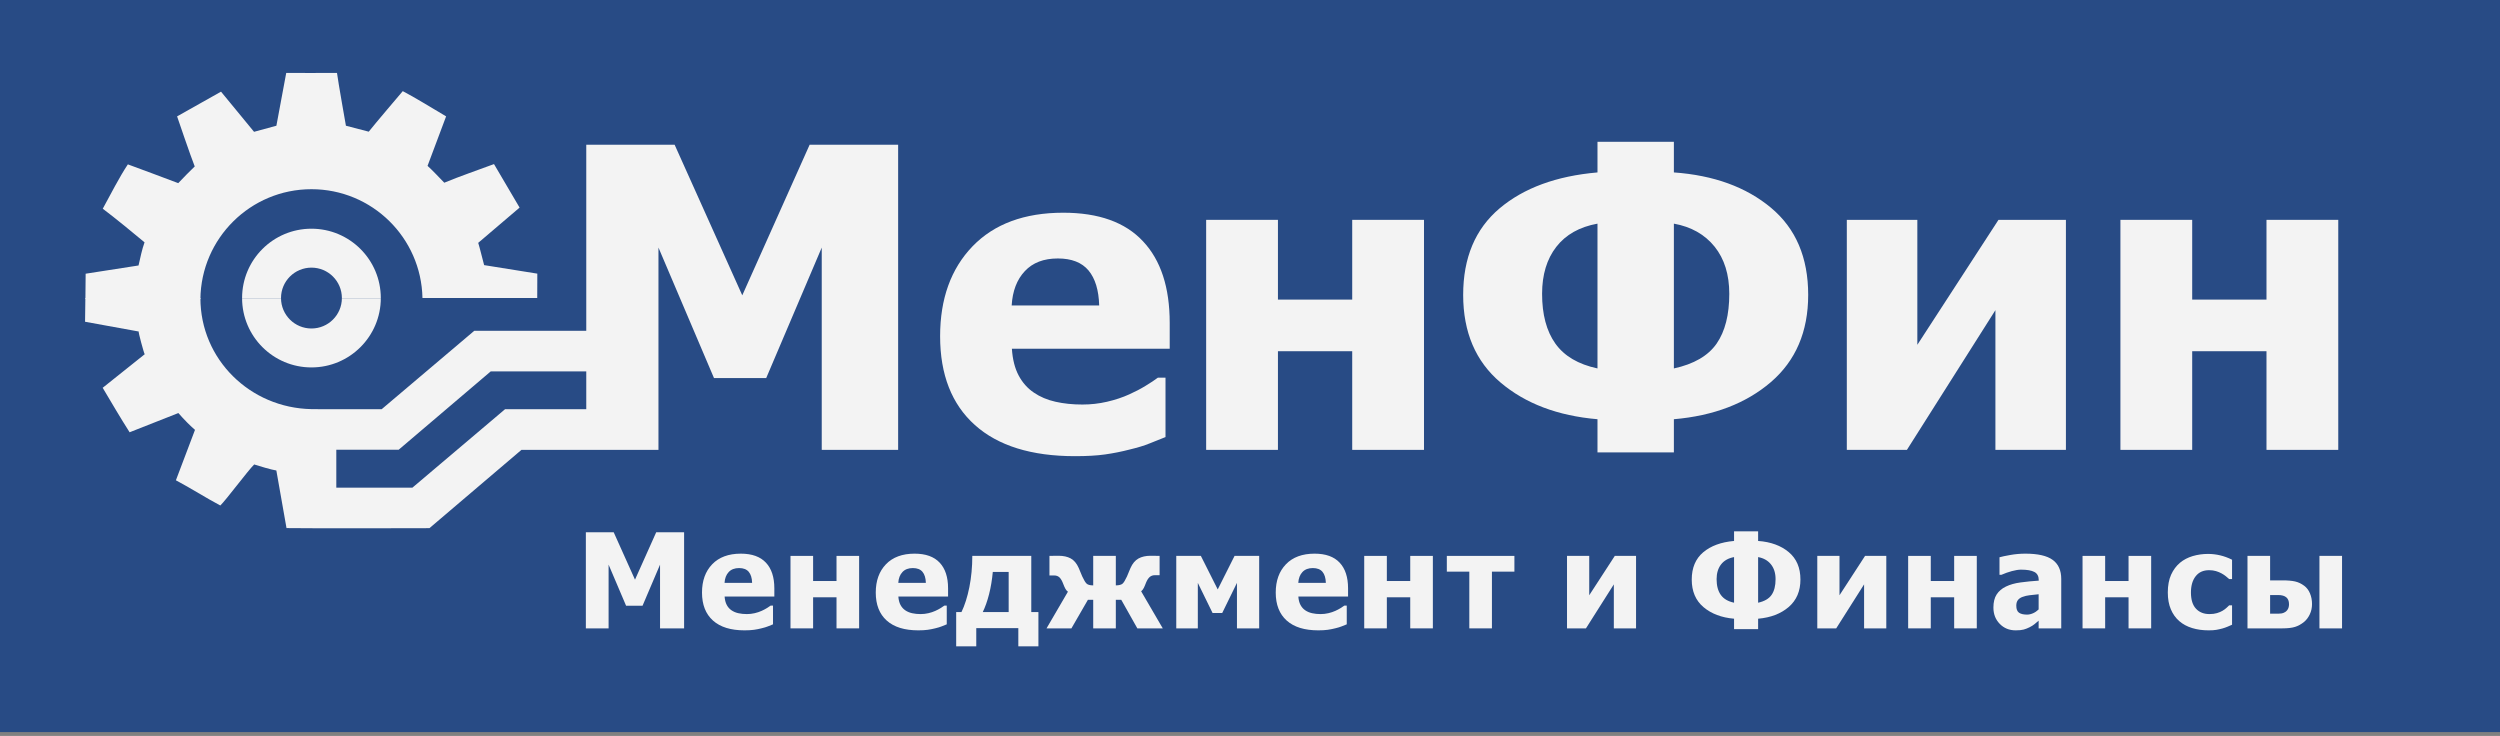
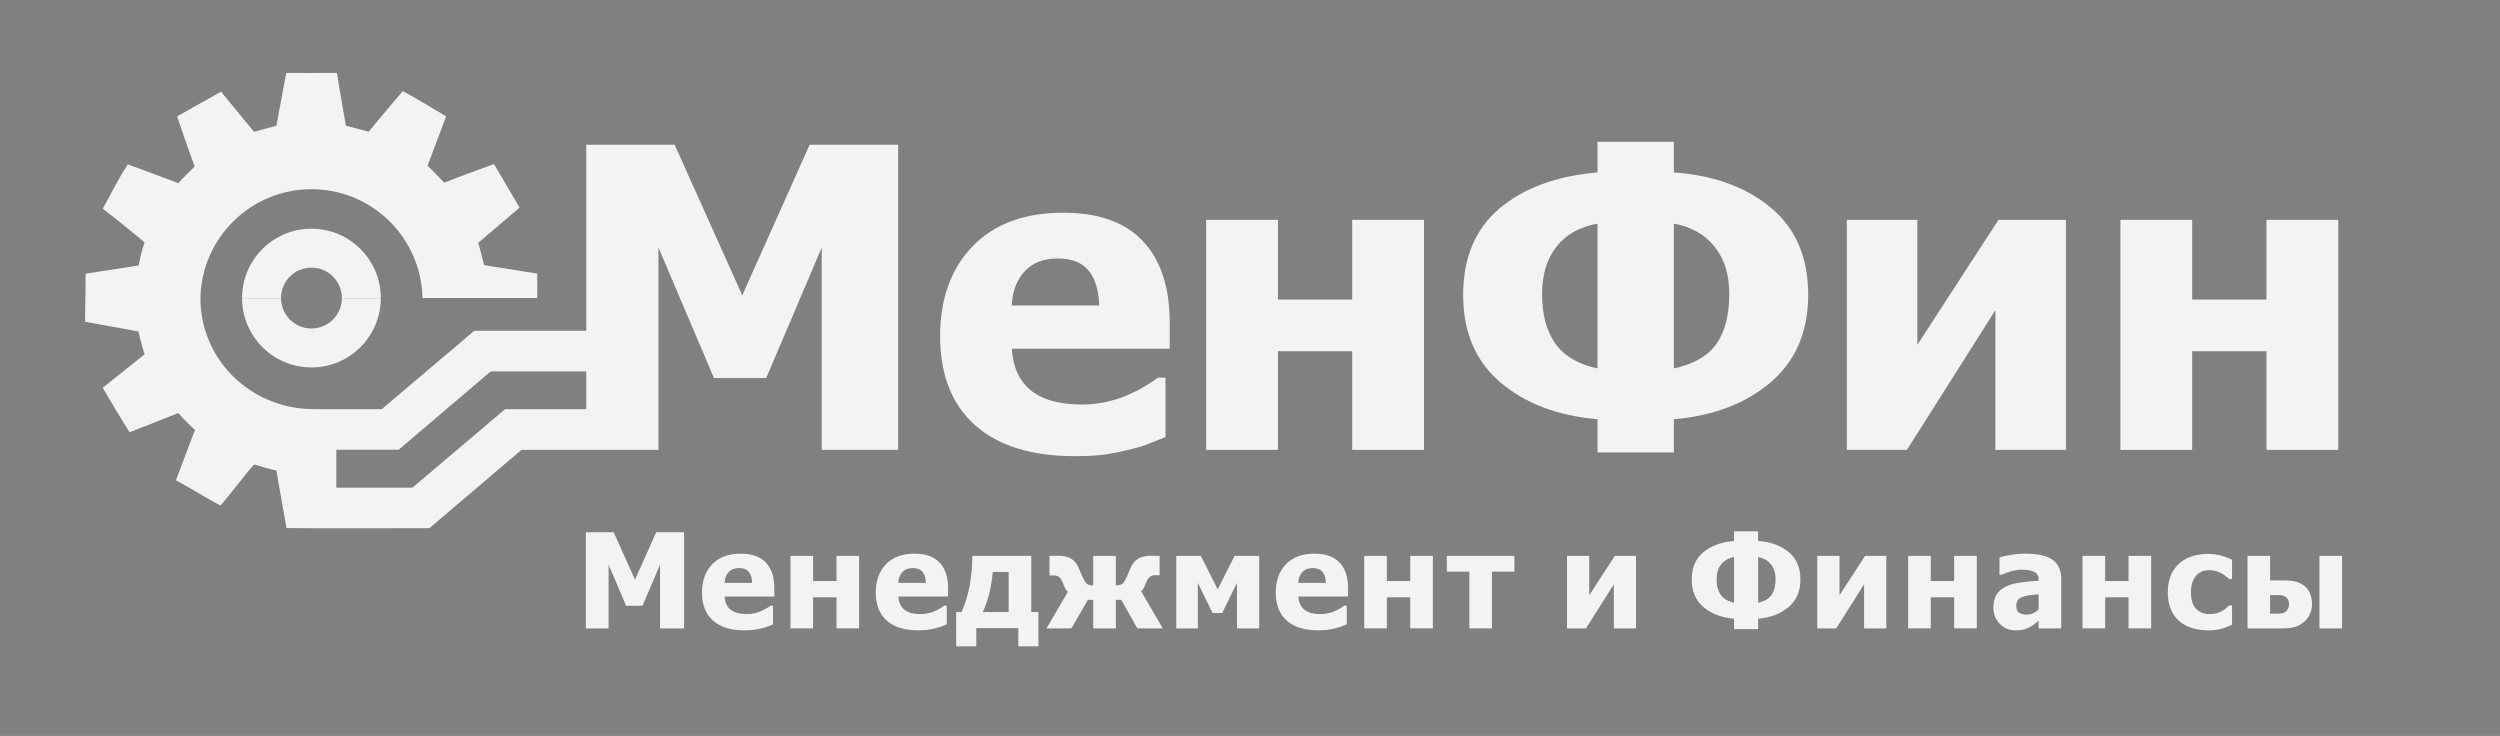
<svg xmlns="http://www.w3.org/2000/svg" width="231" height="68" viewBox="0 0 231 68" fill="none">
  <rect x="0" y="0" width="231" height="68" fill="#808080" stroke="none" />
-   <rect width="231" height="67.644" fill="#284B85" />
  <path fillRule="evenodd" clipRule="evenodd" d="M82.988 41.568H75.929V22.875L70.796 34.936H65.974L60.842 22.875V41.568C56.619 41.568 52.404 41.566 48.181 41.568L39.68 48.802C35.281 48.802 30.869 48.838 26.473 48.795C26.328 48.011 25.535 43.473 25.535 43.473C25.119 43.417 23.835 43.033 23.487 42.916C22.905 43.486 20.87 46.222 20.357 46.708C19.018 46 17.629 45.107 16.253 44.379L18.018 39.719C17.704 39.462 16.997 38.768 16.481 38.165L11.976 39.942C11.107 38.583 10.315 37.218 9.488 35.832C10.6 34.944 12.216 33.649 13.371 32.732C13.29 32.614 12.767 30.67 12.815 30.631C12.815 30.631 8.929 29.925 7.859 29.73L7.889 27.533H18.517V27.54C18.517 33.209 23.112 37.698 28.778 37.803C28.987 37.806 29.489 37.809 29.978 37.811H35.266L43.822 30.566H54.171V13.372H62.335L68.586 27.289L74.811 13.372H82.988V41.568ZM31.075 45.059H38.107L46.664 37.813H54.171V34.315L45.34 34.32L36.837 41.555H31.075V45.059Z" fill="#F3F3F3" />
  <path d="M99.329 42.15C95.308 42.15 92.225 41.193 90.079 39.273C87.939 37.353 86.867 34.619 86.867 31.07C86.867 27.599 87.868 24.833 89.865 22.757C91.863 20.69 94.661 19.655 98.249 19.655C101.514 19.655 103.97 20.534 105.611 22.293C107.26 24.044 108.081 26.558 108.081 29.835V32.221H93.498C93.563 33.209 93.77 34.031 94.125 34.697C94.481 35.363 94.947 35.886 95.534 36.28C96.103 36.668 96.769 36.953 97.525 37.121C98.288 37.295 99.115 37.379 100.013 37.379C100.79 37.379 101.546 37.295 102.295 37.121C103.045 36.946 103.73 36.72 104.351 36.436C104.894 36.19 105.398 35.931 105.857 35.647C106.322 35.363 106.698 35.117 106.988 34.897H107.693V40.385C107.15 40.597 106.652 40.798 106.206 40.979C105.753 41.167 105.139 41.354 104.358 41.542C103.634 41.73 102.89 41.878 102.127 41.988C101.358 42.098 100.427 42.15 99.329 42.15ZM101.565 28.226C101.526 26.811 101.196 25.732 100.583 24.994C99.962 24.251 99.018 23.882 97.745 23.882C96.439 23.882 95.424 24.271 94.694 25.053C93.964 25.828 93.556 26.888 93.478 28.226H101.565Z" fill="#F3F3F3" />
  <path d="M131.577 41.568H124.945V32.453H118.081V41.568H111.449V20.314H118.081V27.683H124.945V20.314H131.577V41.568Z" fill="#F3F3F3" />
  <path d="M167.077 27.25C167.077 30.644 165.927 33.326 163.632 35.304C161.331 37.276 158.345 38.42 154.666 38.736V41.8H147.608V38.736C143.93 38.42 140.943 37.289 138.642 35.337C136.348 33.391 135.197 30.695 135.197 27.25C135.197 23.818 136.316 21.154 138.552 19.261C140.789 17.373 143.807 16.262 147.608 15.932V13.1H154.666V15.932C158.357 16.197 161.343 17.283 163.638 19.196C165.933 21.11 167.077 23.792 167.077 27.25ZM159.786 27.147C159.786 25.369 159.333 23.915 158.429 22.79C157.517 21.659 156.263 20.954 154.666 20.664V34.044C156.515 33.642 157.834 32.873 158.616 31.749C159.398 30.618 159.786 29.086 159.786 27.147ZM147.608 34.044V20.664C145.947 20.968 144.68 21.678 143.801 22.809C142.928 23.934 142.489 25.382 142.489 27.147C142.489 29.06 142.895 30.592 143.717 31.749C144.538 32.899 145.831 33.662 147.608 34.044Z" fill="#F3F3F3" />
  <path d="M190.891 41.568H184.376V28.66L176.198 41.568H170.646V20.314H177.162V31.859L184.66 20.314H190.891V41.568Z" fill="#F3F3F3" />
  <path d="M216.055 41.568H209.424V32.453H202.559V41.568H195.927V20.314H202.559V27.683H209.424V20.314H216.055V41.568Z" fill="#F3F3F3" />
  <path fillRule="evenodd" clipRule="evenodd" d="M7.891 27.616C11.185 27.62 14.754 27.635 18.036 27.635C18.522 27.635 18.46 27.634 18.517 27.633C18.577 22.017 23.148 17.482 28.778 17.482C34.377 17.482 38.926 21.966 39.036 27.538H49.64L49.648 25.284L44.733 24.497C44.598 24.004 44.318 22.842 44.187 22.439C44.697 22.002 47.531 19.578 48.01 19.182C47.534 18.37 45.997 15.747 45.646 15.162C44.147 15.72 42.514 16.275 41.051 16.883C40.766 16.584 39.789 15.563 39.505 15.327L41.22 10.753C40.419 10.274 38.174 8.91 37.216 8.421C37.072 8.591 34.593 11.501 34.072 12.167L31.963 11.617C31.963 11.617 31.249 7.591 31.138 6.738C30.526 6.756 26.448 6.736 26.448 6.736C26.333 7.363 25.539 11.617 25.539 11.617C25.525 11.623 23.474 12.18 23.474 12.18C22.953 11.552 20.656 8.757 20.422 8.469L16.363 10.753C16.363 10.753 17.628 14.478 17.993 15.379C17.44 15.906 17.049 16.321 16.47 16.923C15.433 16.534 12.633 15.478 11.815 15.187C11.061 16.311 10.16 18.067 9.496 19.285C10.644 20.148 12.352 21.552 13.356 22.391C13.116 23.059 12.968 23.798 12.801 24.53L7.914 25.291L7.891 27.616Z" fill="#F3F3F3" />
  <path fillRule="evenodd" clipRule="evenodd" d="M28.778 21.132C32.317 21.132 35.187 24.001 35.187 27.54V27.552H31.59V27.54C31.59 25.988 30.331 24.729 28.778 24.729C27.225 24.729 25.966 25.988 25.966 27.54V27.552H22.369V27.54C22.369 24.001 25.238 21.132 28.778 21.132Z" fill="#F3F3F3" />
  <path fillRule="evenodd" clipRule="evenodd" d="M35.187 27.552C35.181 31.086 32.314 33.95 28.778 33.95C25.243 33.95 22.375 31.086 22.369 27.552H25.966C25.973 29.099 27.229 30.353 28.778 30.353C30.328 30.353 31.584 29.099 31.59 27.552H35.187Z" fill="#F3F3F3" />
  <path d="M63.211 58.061H60.988V52.172L59.37 55.972H57.851L56.234 52.172V58.061H54.133V49.179H56.705L58.674 53.562L60.635 49.179H63.211V58.061Z" fill="#F3F3F3" />
  <path d="M68.791 58.244C67.524 58.244 66.553 57.943 65.878 57.338C65.203 56.733 64.865 55.872 64.865 54.754C64.865 53.66 65.181 52.788 65.81 52.135C66.44 51.484 67.321 51.158 68.451 51.158C69.479 51.158 70.253 51.435 70.77 51.989C71.29 52.54 71.549 53.333 71.549 54.364V55.117H66.954C66.975 55.428 67.04 55.686 67.152 55.896C67.263 56.106 67.411 56.271 67.596 56.395C67.775 56.517 67.984 56.607 68.223 56.66C68.463 56.714 68.724 56.741 69.007 56.741C69.251 56.741 69.489 56.714 69.726 56.66C69.962 56.605 70.178 56.534 70.374 56.444C70.544 56.367 70.703 56.285 70.848 56.195C70.995 56.106 71.113 56.029 71.205 55.959H71.426V57.688C71.256 57.755 71.098 57.819 70.958 57.876C70.815 57.935 70.622 57.994 70.376 58.053C70.148 58.112 69.914 58.158 69.673 58.193C69.43 58.228 69.137 58.244 68.791 58.244ZM69.496 53.858C69.484 53.412 69.379 53.072 69.186 52.839C68.991 52.605 68.694 52.489 68.292 52.489C67.881 52.489 67.561 52.611 67.331 52.858C67.101 53.103 66.972 53.436 66.948 53.858H69.496Z" fill="#F3F3F3" />
  <path d="M79.383 58.061H77.294V55.19H75.131V58.061H73.042V51.365H75.131V53.686H77.294V51.365H79.383V58.061Z" fill="#F3F3F3" />
  <path d="M84.846 58.244C83.579 58.244 82.607 57.943 81.931 57.338C81.257 56.733 80.92 55.872 80.92 54.754C80.92 53.66 81.235 52.788 81.864 52.135C82.493 51.484 83.375 51.158 84.505 51.158C85.534 51.158 86.307 51.435 86.825 51.989C87.344 52.54 87.602 53.333 87.602 54.364V55.117H83.008C83.029 55.428 83.094 55.686 83.206 55.896C83.318 56.106 83.465 56.271 83.65 56.395C83.829 56.517 84.039 56.607 84.277 56.66C84.518 56.714 84.778 56.741 85.061 56.741C85.306 56.741 85.543 56.714 85.78 56.66C86.016 56.605 86.232 56.534 86.428 56.444C86.599 56.367 86.758 56.285 86.902 56.195C87.049 56.106 87.167 56.029 87.258 55.959H87.48V57.688C87.31 57.755 87.153 57.819 87.012 57.876C86.869 57.935 86.676 57.994 86.43 58.053C86.202 58.112 85.967 58.158 85.727 58.193C85.484 58.228 85.191 58.244 84.846 58.244ZM85.55 53.858C85.538 53.412 85.433 53.072 85.24 52.839C85.045 52.605 84.747 52.489 84.346 52.489C83.935 52.489 83.615 52.611 83.386 52.858C83.155 53.103 83.026 53.436 83.002 53.858H85.55Z" fill="#F3F3F3" />
  <path d="M95.95 59.723H94.093V58.037H90.207V59.723H88.351V56.558H88.839C89.142 55.931 89.387 55.163 89.569 54.257C89.749 53.35 89.841 52.387 89.841 51.365H95.29V56.558H95.95V59.723ZM93.201 56.558V52.844H91.735C91.667 53.585 91.551 54.273 91.39 54.907C91.228 55.54 91.034 56.09 90.806 56.558H93.201Z" fill="#F3F3F3" />
  <path d="M107.44 58.061H105.09L103.605 55.422H103.102V58.061H101.013V55.422H100.523L98.999 58.061H96.7L98.676 54.673C98.588 54.613 98.51 54.523 98.445 54.407C98.38 54.289 98.311 54.136 98.24 53.947C98.14 53.676 98.026 53.481 97.9 53.356C97.772 53.235 97.611 53.173 97.417 53.173H96.969V51.365C97.04 51.365 97.157 51.363 97.315 51.359C97.474 51.355 97.639 51.353 97.806 51.353C98.256 51.353 98.633 51.435 98.934 51.599C99.238 51.764 99.484 52.057 99.674 52.481C99.714 52.573 99.765 52.695 99.826 52.848C99.889 53.001 99.946 53.139 99.999 53.261C100.152 53.593 100.286 53.815 100.4 53.925C100.516 54.035 100.72 54.09 101.013 54.09V51.365H103.102V54.09C103.401 54.086 103.608 54.033 103.724 53.931C103.838 53.832 103.974 53.609 104.131 53.267C104.172 53.173 104.224 53.045 104.29 52.884C104.357 52.724 104.412 52.591 104.455 52.489C104.644 52.068 104.89 51.772 105.196 51.605C105.501 51.436 105.874 51.353 106.314 51.353C106.464 51.353 106.628 51.355 106.799 51.359C106.972 51.363 107.088 51.365 107.147 51.365V53.149H106.699C106.522 53.149 106.367 53.202 106.238 53.31C106.109 53.418 105.992 53.597 105.888 53.852C105.826 54.023 105.76 54.176 105.695 54.31C105.63 54.444 105.544 54.554 105.442 54.636L107.44 58.061Z" fill="#F3F3F3" />
  <path d="M116.348 58.061H114.295V53.858L112.931 56.644H112.043L110.679 53.858V58.061H108.687V51.365H110.96L112.518 54.463L114.073 51.365H116.348V58.061Z" fill="#F3F3F3" />
  <path d="M121.804 58.244C120.538 58.244 119.567 57.943 118.89 57.338C118.216 56.733 117.878 55.872 117.878 54.754C117.878 53.66 118.193 52.788 118.823 52.135C119.452 51.484 120.334 51.158 121.464 51.158C122.493 51.158 123.266 51.435 123.783 51.989C124.303 52.54 124.561 53.333 124.561 54.364V55.117H119.967C119.987 55.428 120.053 55.686 120.165 55.896C120.277 56.106 120.423 56.271 120.609 56.395C120.788 56.517 120.998 56.607 121.236 56.66C121.476 56.714 121.737 56.741 122.02 56.741C122.264 56.741 122.503 56.714 122.738 56.66C122.975 56.605 123.19 56.534 123.386 56.444C123.558 56.367 123.716 56.285 123.861 56.195C124.007 56.106 124.126 56.029 124.217 55.959H124.44V57.688C124.268 57.755 124.112 57.819 123.971 57.876C123.828 57.935 123.635 57.994 123.388 58.053C123.16 58.112 122.926 58.158 122.686 58.193C122.444 58.228 122.15 58.244 121.804 58.244ZM122.509 53.858C122.496 53.412 122.393 53.072 122.2 52.839C122.004 52.605 121.706 52.489 121.305 52.489C120.894 52.489 120.574 52.611 120.344 52.858C120.114 53.103 119.986 53.436 119.961 53.858H122.509Z" fill="#F3F3F3" />
  <path d="M132.396 58.061H130.306V55.19H128.144V58.061H126.054V51.365H128.144V53.686H130.306V51.365H132.396V58.061Z" fill="#F3F3F3" />
  <path d="M139.931 52.82H137.854V58.061H135.765V52.82H133.687V51.365H139.931V52.82Z" fill="#F3F3F3" />
  <path d="M151.171 58.061H149.118V53.995L146.542 58.061H144.792V51.365H146.845V55.002L149.207 51.365H151.171V58.061Z" fill="#F3F3F3" />
  <path d="M166.36 53.55C166.36 54.62 165.998 55.464 165.275 56.088C164.55 56.709 163.609 57.069 162.45 57.169V58.134H160.227V57.169C159.069 57.069 158.128 56.712 157.402 56.098C156.679 55.485 156.317 54.636 156.317 53.55C156.317 52.469 156.67 51.63 157.374 51.033C158.079 50.439 159.029 50.089 160.227 49.984V49.093H162.45V49.984C163.614 50.069 164.554 50.41 165.277 51.013C166 51.616 166.36 52.46 166.36 53.55ZM164.063 53.517C164.063 52.957 163.92 52.5 163.635 52.145C163.348 51.788 162.953 51.567 162.45 51.475V55.69C163.033 55.564 163.448 55.321 163.694 54.968C163.941 54.611 164.063 54.129 164.063 53.517ZM160.227 55.69V51.475C159.704 51.571 159.304 51.795 159.027 52.151C158.752 52.506 158.614 52.962 158.614 53.517C158.614 54.12 158.742 54.603 159.001 54.968C159.26 55.33 159.667 55.571 160.227 55.69Z" fill="#F3F3F3" />
  <path d="M174.294 58.061H172.242V53.995L169.666 58.061H167.917V51.365H169.969V55.002L172.331 51.365H174.294V58.061Z" fill="#F3F3F3" />
  <path d="M182.655 58.061H180.565V55.19H178.403V58.061H176.314V51.365H178.403V53.686H180.565V51.365H182.655V58.061Z" fill="#F3F3F3" />
  <path d="M188.37 56.311V54.909C188.019 54.945 187.734 54.976 187.518 55.002C187.301 55.026 187.089 55.077 186.879 55.155C186.698 55.218 186.558 55.316 186.456 55.444C186.356 55.574 186.305 55.748 186.305 55.964C186.305 56.279 186.388 56.495 186.555 56.613C186.725 56.731 186.97 56.79 187.298 56.79C187.48 56.79 187.666 56.747 187.854 56.664C188.043 56.58 188.215 56.462 188.37 56.311ZM188.37 57.35C188.227 57.47 188.099 57.578 187.986 57.674C187.873 57.768 187.722 57.863 187.531 57.959C187.346 58.051 187.164 58.122 186.986 58.171C186.811 58.22 186.566 58.244 186.248 58.244C185.657 58.244 185.166 58.045 184.777 57.645C184.386 57.246 184.191 56.746 184.191 56.138C184.191 55.639 184.291 55.236 184.488 54.931C184.686 54.624 184.971 54.379 185.343 54.2C185.72 54.017 186.17 53.888 186.693 53.818C187.217 53.745 187.779 53.691 188.381 53.651V53.613C188.381 53.245 188.245 52.989 187.975 52.848C187.704 52.707 187.296 52.636 186.755 52.636C186.508 52.636 186.222 52.681 185.894 52.77C185.565 52.86 185.243 52.974 184.93 53.113H184.753V51.492C184.961 51.433 185.292 51.361 185.755 51.28C186.214 51.198 186.682 51.158 187.15 51.158C188.303 51.158 189.142 51.349 189.669 51.734C190.196 52.119 190.459 52.705 190.459 53.495V58.061H188.37V57.35Z" fill="#F3F3F3" />
  <path d="M198.768 58.061H196.678V55.19H194.516V58.061H192.427V51.365H194.516V53.686H196.678V51.365H198.768V58.061Z" fill="#F3F3F3" />
  <path d="M204.078 58.244C203.526 58.244 203.021 58.175 202.561 58.034C202.103 57.896 201.703 57.682 201.365 57.391C201.031 57.102 200.77 56.735 200.585 56.297C200.398 55.858 200.305 55.34 200.305 54.743C200.305 54.103 200.406 53.559 200.608 53.108C200.811 52.659 201.087 52.29 201.431 51.998C201.764 51.722 202.157 51.516 202.609 51.381C203.059 51.249 203.53 51.182 204.019 51.182C204.389 51.182 204.758 51.225 205.128 51.31C205.497 51.396 205.869 51.53 206.242 51.718V53.503H205.973C205.89 53.425 205.788 53.336 205.666 53.243C205.546 53.148 205.414 53.06 205.271 52.982C205.118 52.898 204.947 52.828 204.758 52.77C204.566 52.713 204.352 52.685 204.118 52.685C203.585 52.685 203.174 52.871 202.881 53.243C202.589 53.613 202.443 54.114 202.443 54.743C202.443 55.415 202.599 55.916 202.911 56.246C203.222 56.577 203.638 56.741 204.155 56.741C204.418 56.741 204.648 56.711 204.847 56.652C205.045 56.593 205.216 56.52 205.36 56.436C205.5 56.352 205.617 56.267 205.717 56.177C205.817 56.088 205.903 56.006 205.973 55.935H206.242V57.725C206.122 57.776 205.986 57.837 205.829 57.904C205.67 57.971 205.511 58.029 205.349 58.072C205.145 58.126 204.955 58.169 204.778 58.199C204.601 58.23 204.368 58.244 204.078 58.244Z" fill="#F3F3F3" />
  <path d="M213.631 55.813C213.631 56.155 213.564 56.47 213.428 56.757C213.293 57.047 213.116 57.281 212.898 57.464C212.627 57.684 212.346 57.837 212.059 57.926C211.77 58.016 211.381 58.061 210.892 58.061H207.668V51.365H209.758V53.626H210.903C211.383 53.626 211.772 53.66 212.068 53.727C212.362 53.794 212.644 53.927 212.91 54.127C213.144 54.302 213.324 54.538 213.445 54.835C213.57 55.135 213.631 55.461 213.631 55.813ZM211.332 56.389C211.399 56.301 211.446 56.212 211.468 56.118C211.493 56.025 211.505 55.926 211.505 55.829C211.505 55.542 211.42 55.33 211.251 55.19C211.079 55.051 210.833 54.982 210.514 54.982H209.758V56.705H210.514C210.727 56.705 210.901 56.674 211.035 56.613C211.171 56.55 211.269 56.477 211.332 56.389ZM216.405 58.061H214.316V51.365H216.405V58.061Z" fill="#F3F3F3" />
</svg>